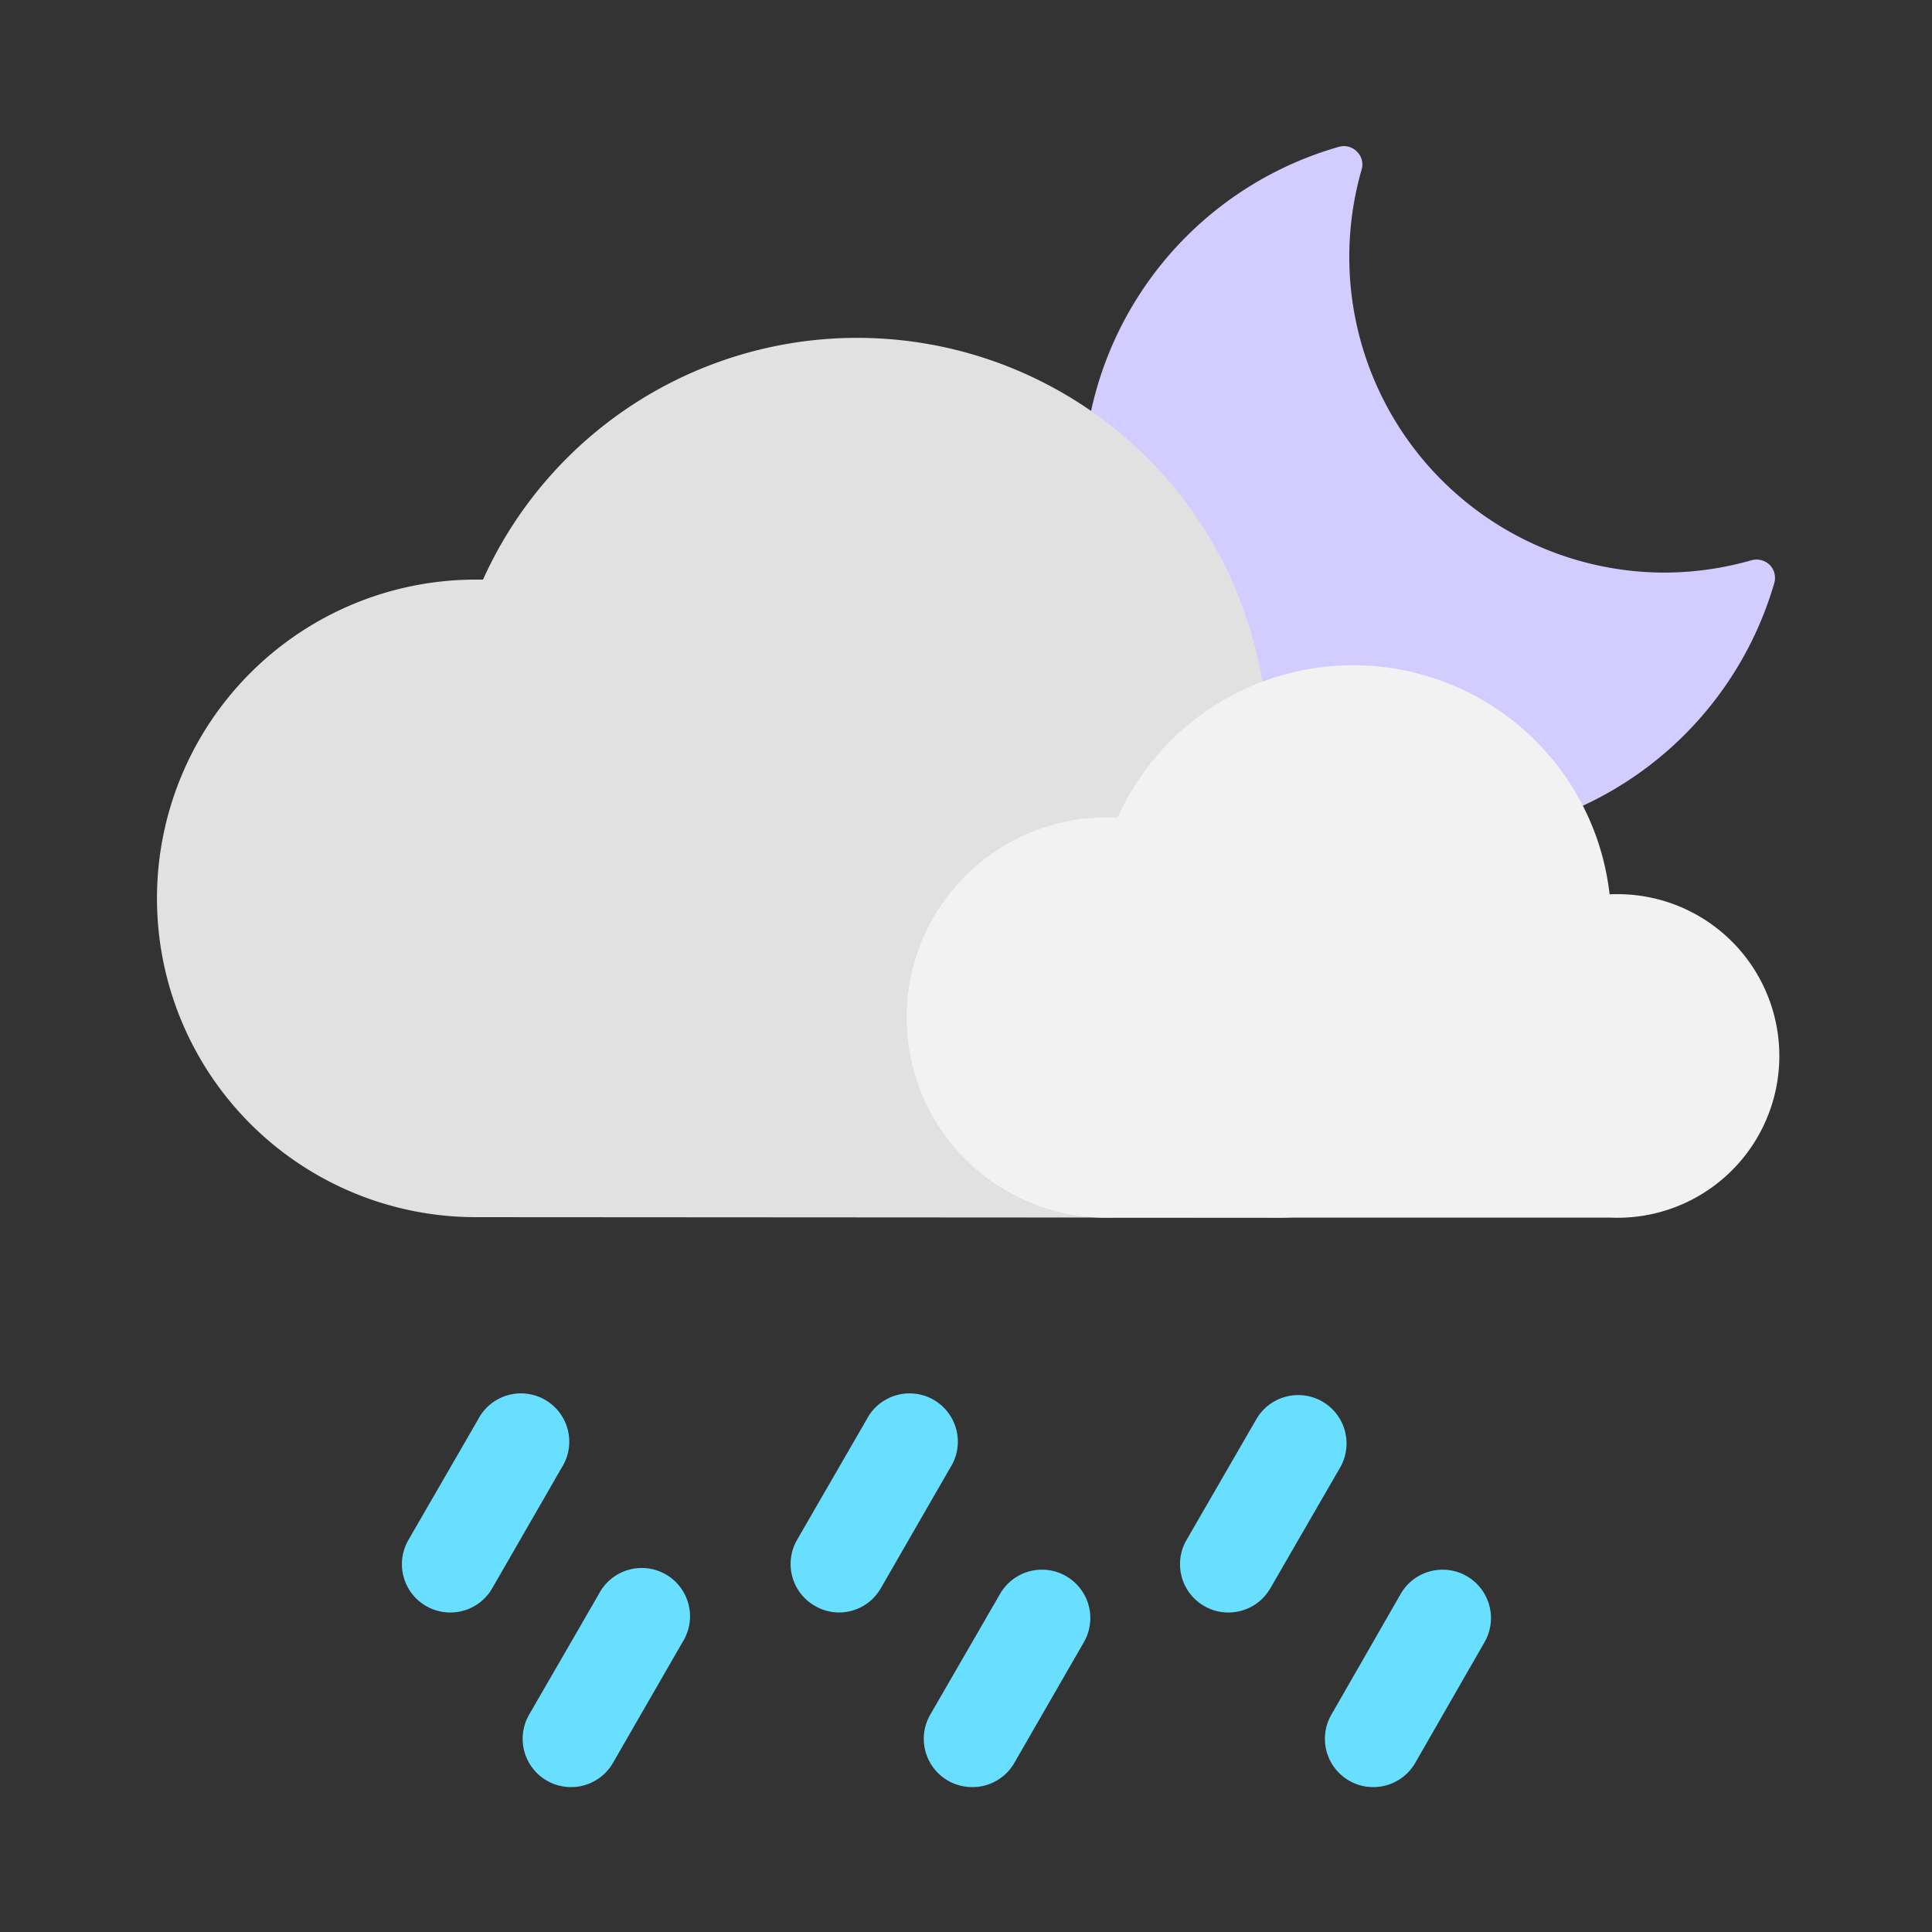
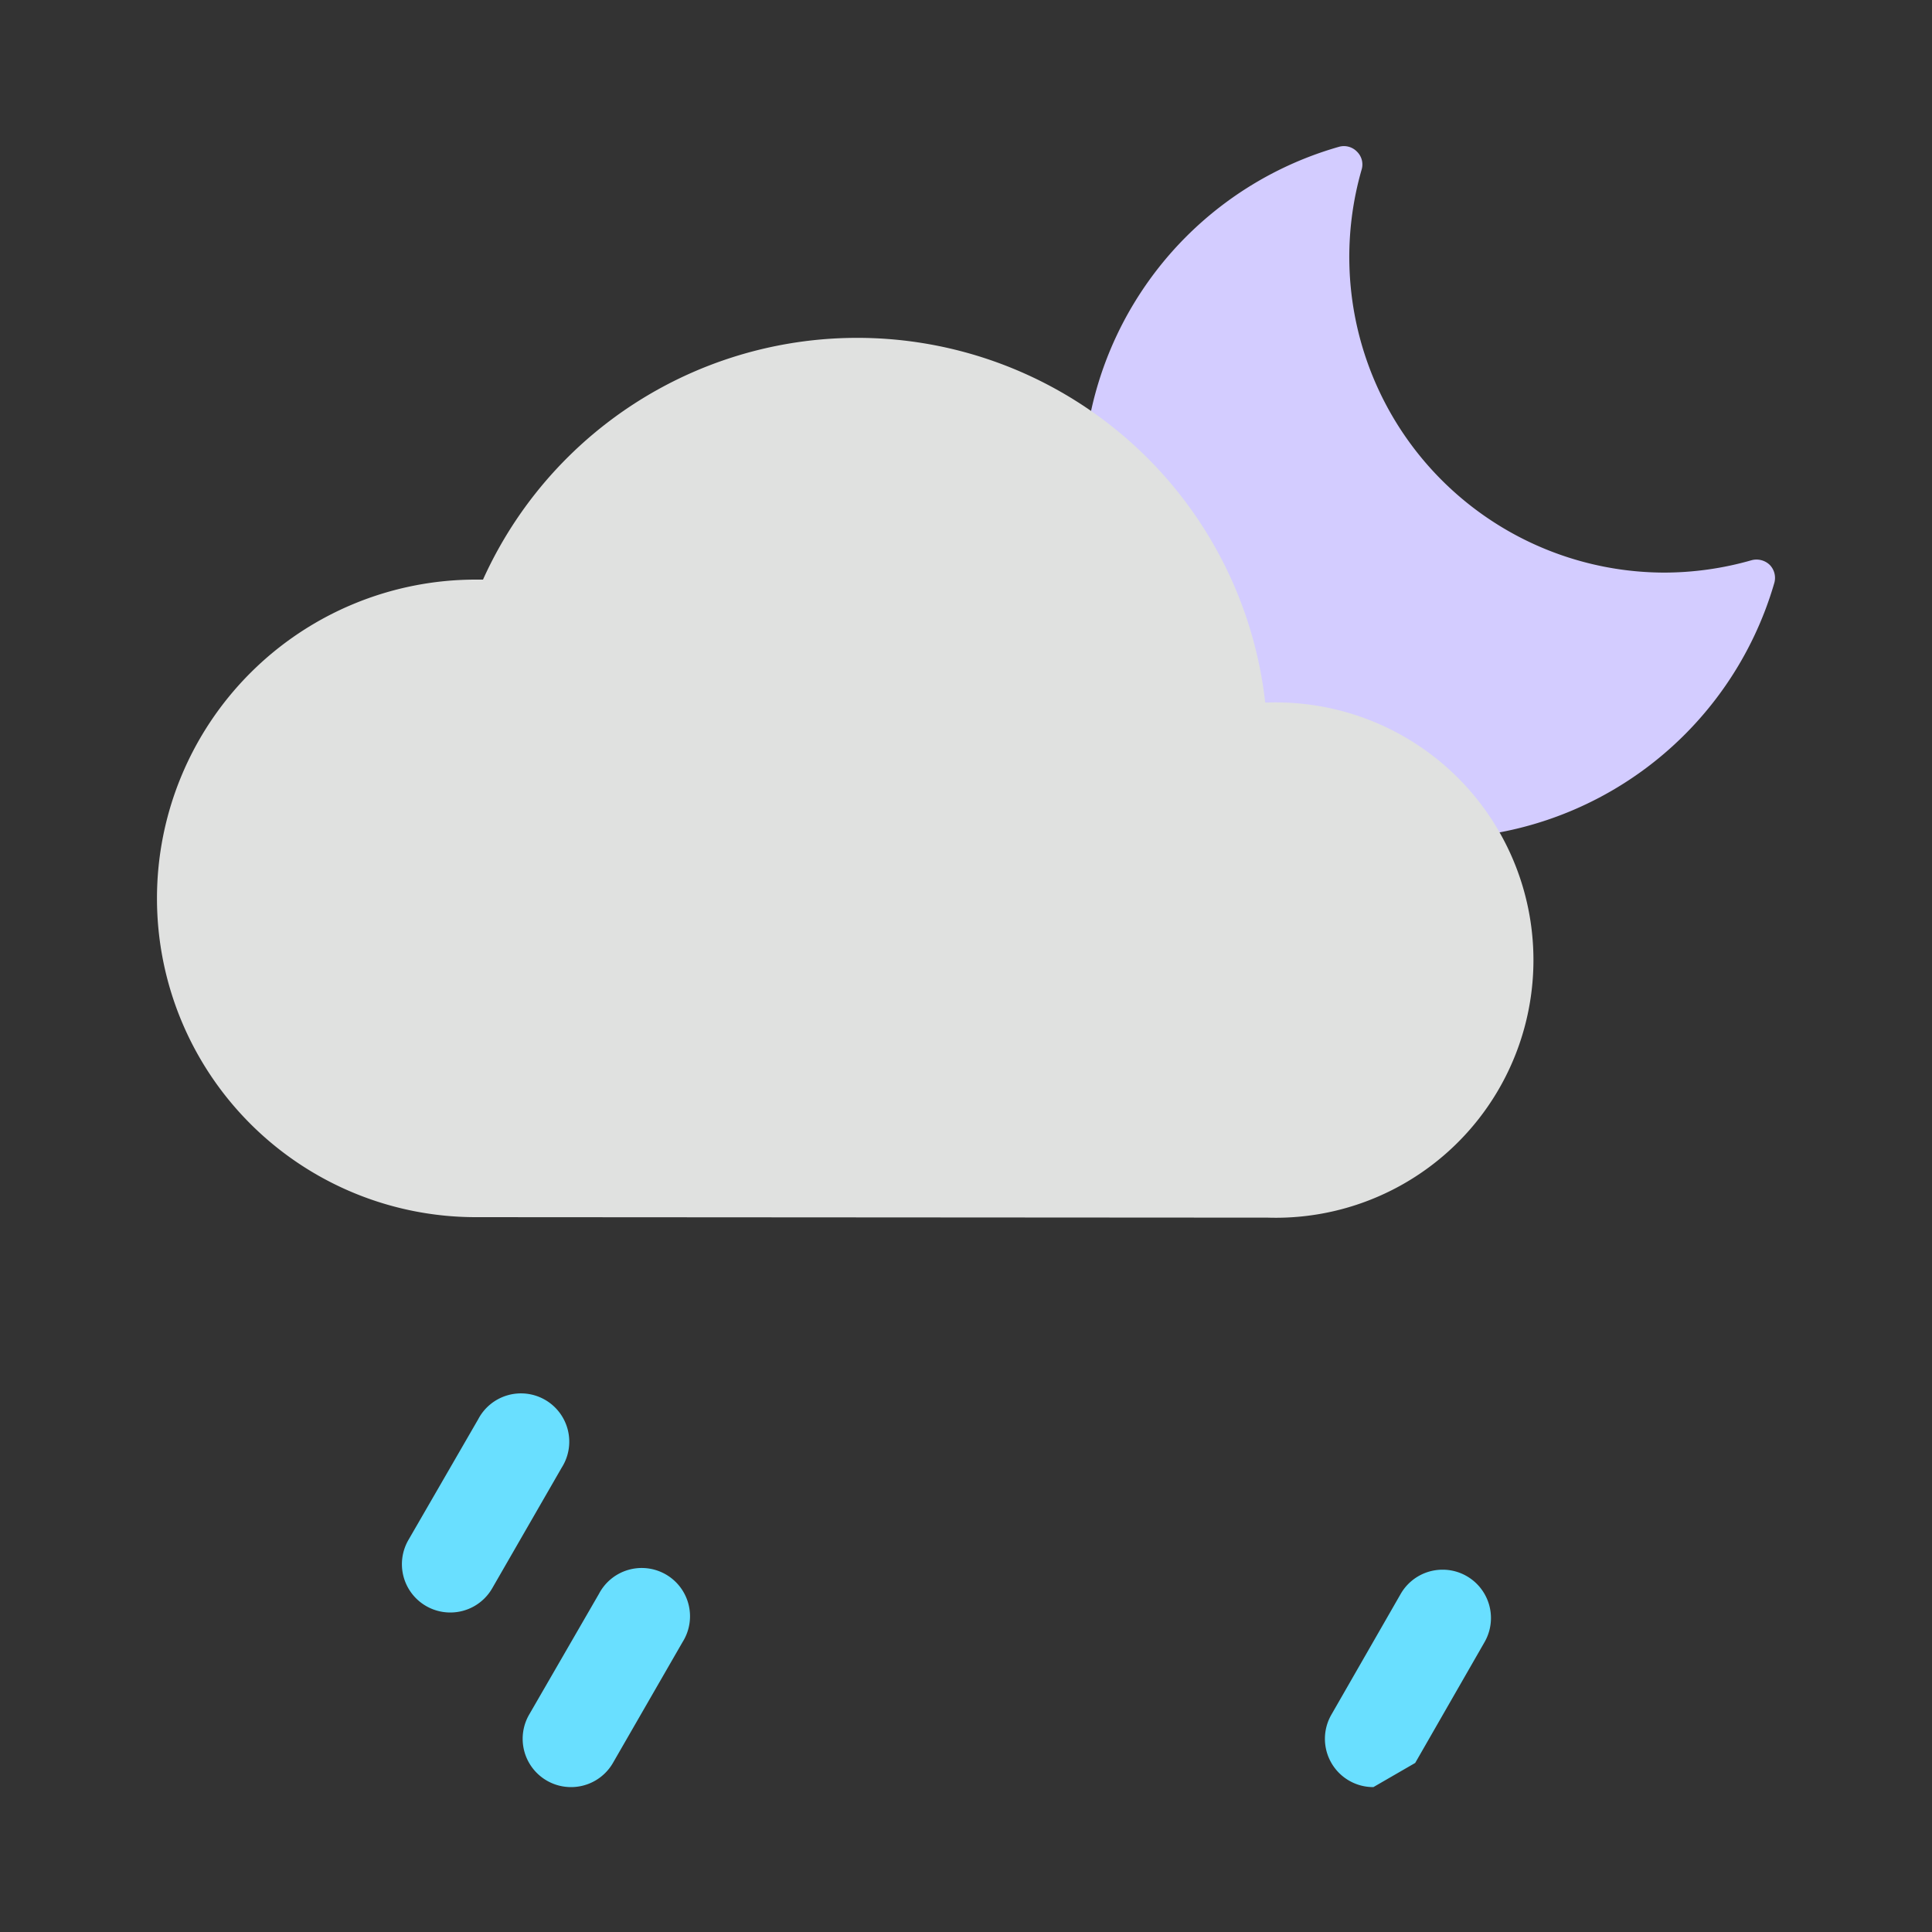
<svg xmlns="http://www.w3.org/2000/svg" viewBox="0 0 80 80">
  <rect x="0" y="0" width="80" height="80" fill="#333333" stroke="none" />
  <defs>
    <style>.cls-1{fill:#d3ccff;}.cls-2{fill:#e0e1e0;}.cls-3{fill:#f2f2f2;}.cls-4{fill:#69dfff;}.cls-5{fill:none;}</style>
  </defs>
  <title>weather-icons</title>
  <g id="Icons">
    <path class="cls-1" d="M59.44,34.72a14.6,14.6,0,0,1-4-28.64.75.75,0,0,1,.75.2.74.74,0,0,1,.19.75A13.07,13.07,0,0,0,68.91,23.71a13.17,13.17,0,0,0,3.61-.51.79.79,0,0,1,.76.19.77.77,0,0,1,.19.75A14.67,14.67,0,0,1,59.44,34.72Z" />
    <path class="cls-2" d="M52.5,50.42a10.67,10.67,0,1,0,0-21.33h-.11A17,17,0,0,0,20,24H19.7a13.2,13.2,0,0,0,0,26.4" />
-     <path class="cls-3" d="M66.72,50.42a6.7,6.7,0,1,0,0-13.39h-.07a10.69,10.69,0,0,0-20.37-3.18h-.16a8.29,8.29,0,1,0,0,16.57" />
    <path class="cls-4" d="M18.64,66.77a2,2,0,0,1-1-.27,2,2,0,0,1-.73-2.73l2.89-5a2,2,0,1,1,3.46,2l-2.88,5A2,2,0,0,1,18.64,66.77Z" />
-     <path class="cls-4" d="M34.75,66.77a2,2,0,0,1-1-.27A2,2,0,0,1,33,63.77l2.89-5a2,2,0,1,1,3.46,2l-2.88,5A2,2,0,0,1,34.75,66.77Z" />
-     <path class="cls-4" d="M50.87,66.77a2,2,0,0,1-1.74-3l2.89-5a2,2,0,0,1,3.47,2l-2.89,5A2,2,0,0,1,50.87,66.77Z" />
    <path class="cls-4" d="M23.64,74a2,2,0,0,1-1-.27A2,2,0,0,1,21.91,71l2.89-5a2,2,0,1,1,3.46,2l-2.88,5A2,2,0,0,1,23.64,74Z" />
-     <path class="cls-4" d="M40.25,74a2,2,0,0,1-1.73-3l2.89-5a2,2,0,0,1,3.47,2L42,73A2,2,0,0,1,40.25,74Z" />
-     <path class="cls-4" d="M56.87,74a2,2,0,0,1-1.74-3L58,66a2,2,0,0,1,3.47,2L58.6,73A2,2,0,0,1,56.87,74Z" />
-     <rect class="cls-5" width="80" height="80" />
+     <path class="cls-4" d="M56.87,74a2,2,0,0,1-1.74-3L58,66a2,2,0,0,1,3.47,2L58.6,73Z" />
  </g>
</svg>